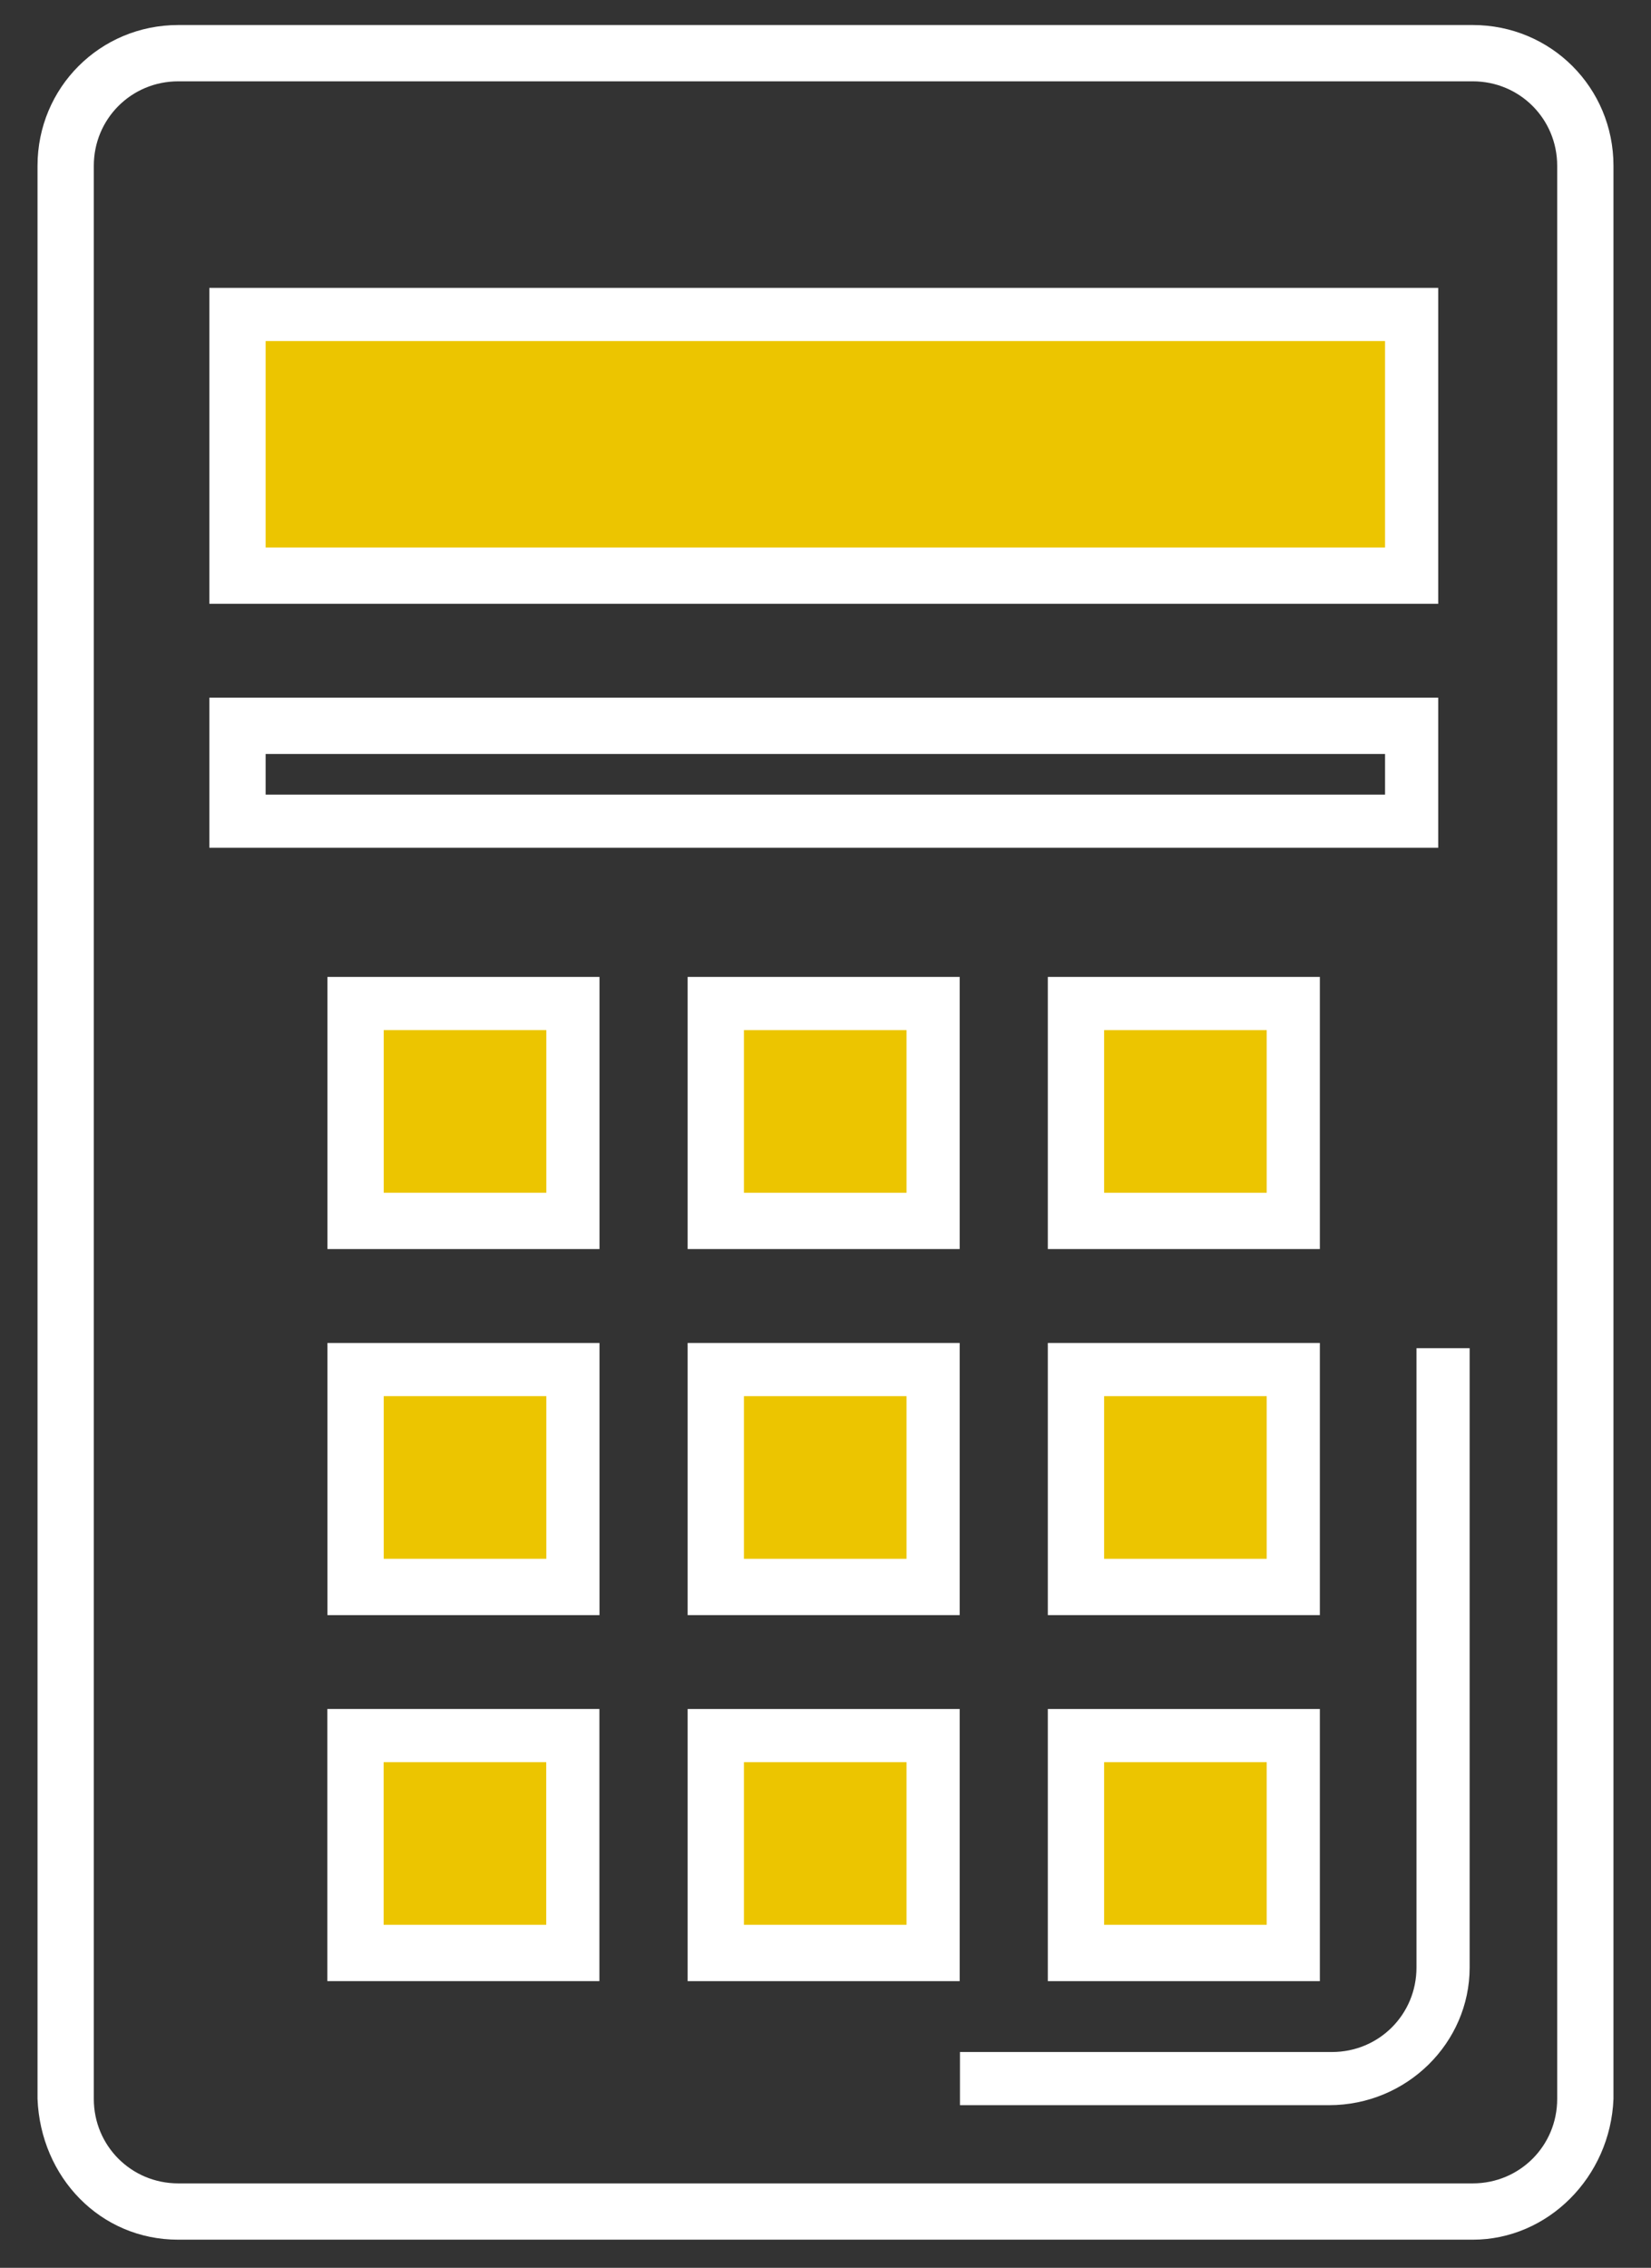
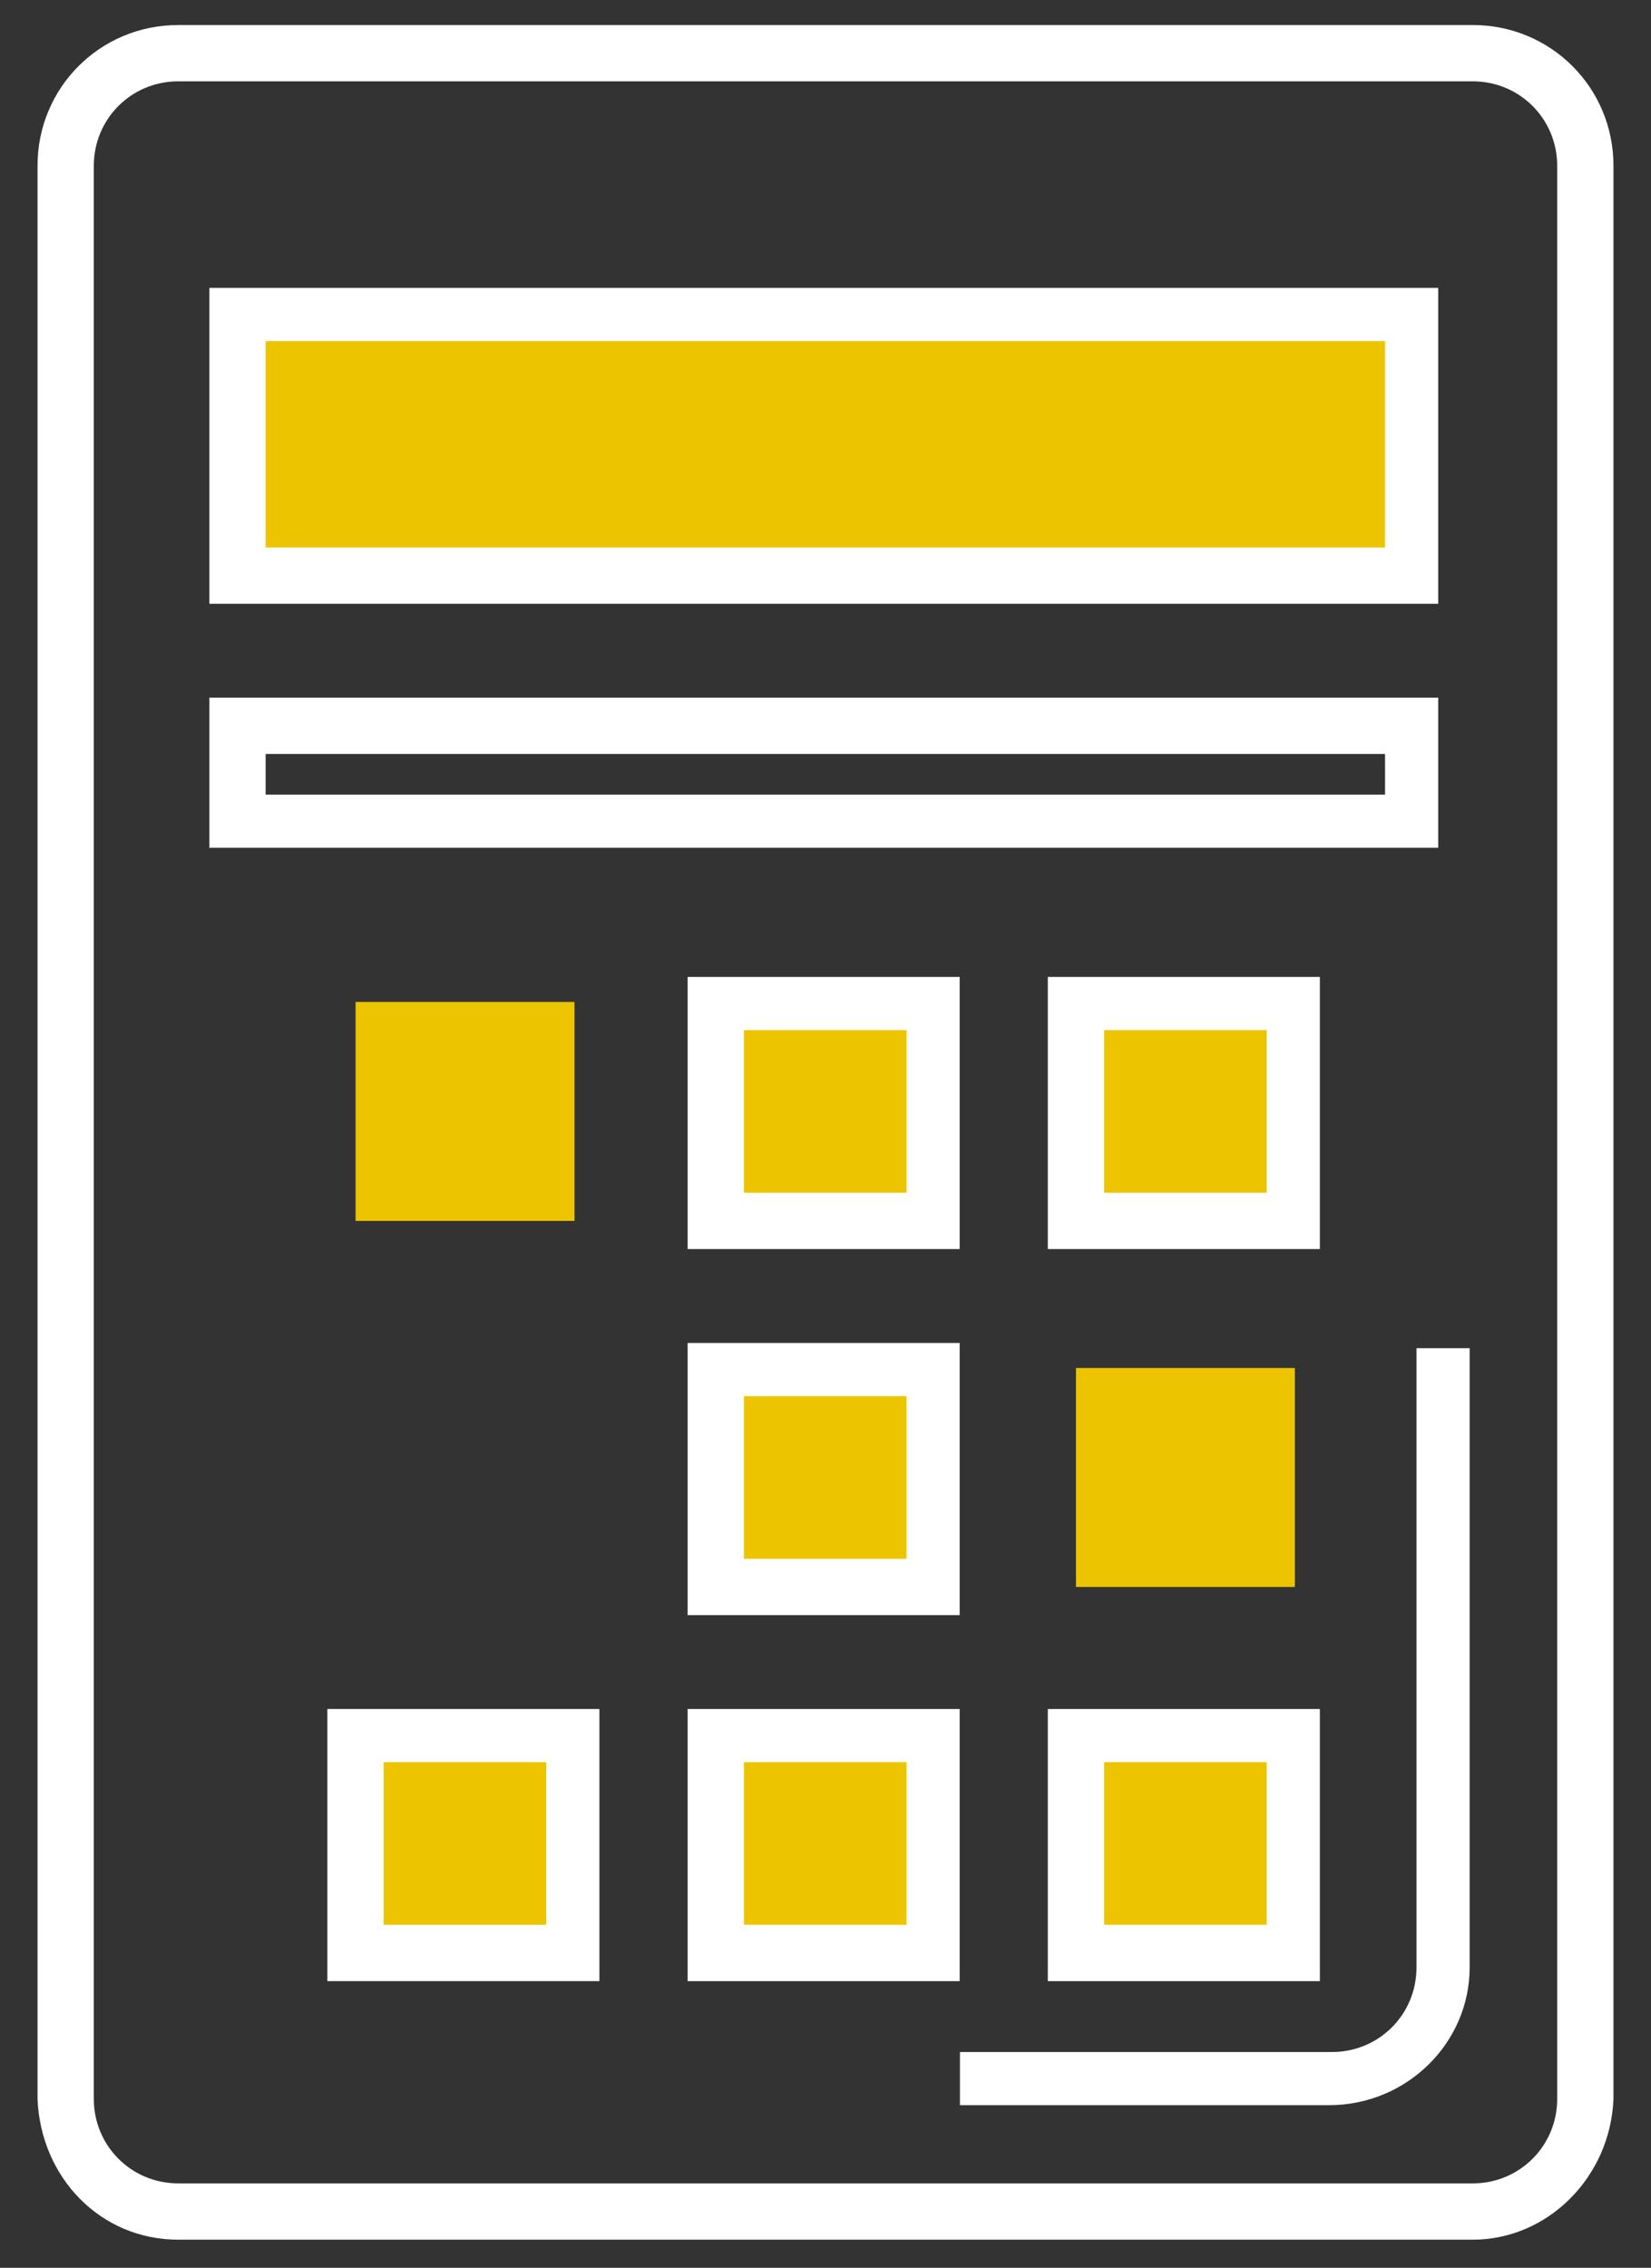
<svg xmlns="http://www.w3.org/2000/svg" id="Livello_1" x="0px" y="0px" width="52.8px" height="72.5px" viewBox="0 0 52.8 72.5" style="enable-background:new 0 0 52.8 72.5;" xml:space="preserve">
  <rect x="0" y="0" width="52.8" height="72.5" fill="#333333" stroke="none" />
  <style type="text/css">	.st0{fill:#FFFFFF;}	.st1{fill:#ECC500;}</style>
  <g>
    <path id="Tracciato_2124" class="st0" d="M47.1,71.6H5.7c-2.5,0-4.4-2-4.5-4.5V5.3c0-2.5,2-4.5,4.5-4.5h41.4c2.5,0,4.5,2,4.5,4.5  v61.8C51.5,69.6,49.5,71.6,47.1,71.6z M5.7,2.6C4.2,2.6,3,3.8,3,5.3v61.8c0,1.5,1.2,2.7,2.7,2.7h41.4c1.5,0,2.7-1.2,2.7-2.7V5.3  c0-1.5-1.2-2.7-2.7-2.7H5.7z" />
    <g id="Raggruppa_1374" transform="translate(5.495 8.303)">
      <g id="Raggruppa_1360">
        <rect id="Rettangolo_702" x="2.1" y="1.7" class="st1" width="37.6" height="8.3" />
        <path id="Tracciato_2125" class="st0" d="M40.5,11H1.2V0.9h39.3V11z M3,9.2h35.8V2.6H3V9.2z" />
      </g>
      <path id="Tracciato_2126" class="st0" d="M40.5,18.8H1.2v-4.8h39.3V18.8z M3,17.1h35.8v-1.3H3V17.1z" />
      <g id="Raggruppa_1373" transform="translate(3.774 22.028)">
        <g id="Raggruppa_1364" transform="translate(0.003)">
          <g id="Raggruppa_1361">
            <rect id="Rettangolo_703" x="2.1" y="1.7" class="st1" width="7" height="7" />
-             <path id="Tracciato_2127" class="st0" d="M9.9,9.6H1.2V0.9h8.7V9.6z M3,7.8h5.2V2.6H3V7.8z" />
          </g>
          <g id="Raggruppa_1362" transform="translate(11.519)">
            <rect id="Rettangolo_704" x="2.1" y="1.7" class="st1" width="7" height="7" />
            <path id="Tracciato_2128" class="st0" d="M9.9,9.6H1.2V0.9h8.7V9.6z M3,7.8h5.2V2.6H3V7.8z" />
          </g>
          <g id="Raggruppa_1363" transform="translate(23.038)">
            <rect id="Rettangolo_705" x="2.1" y="1.7" class="st1" width="7" height="7" />
            <path id="Tracciato_2129" class="st0" d="M9.9,9.6H1.2V0.9h8.7V9.6z M3,7.8h5.2V2.6H3V7.8z" />
          </g>
        </g>
        <g id="Raggruppa_1368" transform="translate(0.003 11.702)">
          <g id="Raggruppa_1365">
-             <rect id="Rettangolo_706" x="2.1" y="1.7" class="st1" width="7" height="7" />
-             <path id="Tracciato_2130" class="st0" d="M9.9,9.6H1.2V0.9h8.7V9.6z M3,7.8h5.2V2.6H3V7.8z" />
-           </g>
+             </g>
          <g id="Raggruppa_1366" transform="translate(11.519)">
            <rect id="Rettangolo_707" x="2.1" y="1.7" class="st1" width="7" height="7" />
            <path id="Tracciato_2131" class="st0" d="M9.9,9.6H1.2V0.9h8.7V9.6z M3,7.8h5.2V2.6H3V7.8z" />
          </g>
          <g id="Raggruppa_1367" transform="translate(23.038)">
            <rect id="Rettangolo_708" x="2.1" y="1.7" class="st1" width="7" height="7" />
-             <path id="Tracciato_2132" class="st0" d="M9.9,9.6H1.2V0.9h8.7V9.6z M3,7.8h5.2V2.6H3V7.8z" />
          </g>
        </g>
        <g id="Raggruppa_1372" transform="translate(0 23.403)">
          <g id="Raggruppa_1369">
            <rect id="Rettangolo_709" x="2.1" y="1.7" class="st1" width="7" height="7" />
            <path id="Tracciato_2133" class="st0" d="M9.9,9.6H1.2V0.9h8.7V9.6z M3,7.8h5.2V2.6H3V7.8z" />
          </g>
          <g id="Raggruppa_1370" transform="translate(11.522)">
            <rect id="Rettangolo_710" x="2.1" y="1.7" class="st1" width="7" height="7" />
            <path id="Tracciato_2134" class="st0" d="M9.9,9.6H1.2V0.9h8.7V9.6z M3,7.8h5.2V2.6H3V7.8z" />
          </g>
          <g id="Raggruppa_1371" transform="translate(23.041)">
            <rect id="Rettangolo_711" x="2.1" y="1.7" class="st1" width="7" height="7" />
            <path id="Tracciato_2135" class="st0" d="M9.9,9.6H1.2V0.9h8.7V9.6z M3,7.8h5.2V2.6H3V7.8z" />
          </g>
        </g>
      </g>
    </g>
    <path id="Tracciato_2136" class="st0" d="M42.5,67.3H30.7v-1.7h11.9c1.5,0,2.7-1.2,2.7-2.7V43.1H47v19.8C47,65.3,45,67.3,42.5,67.3  z" />
  </g>
</svg>